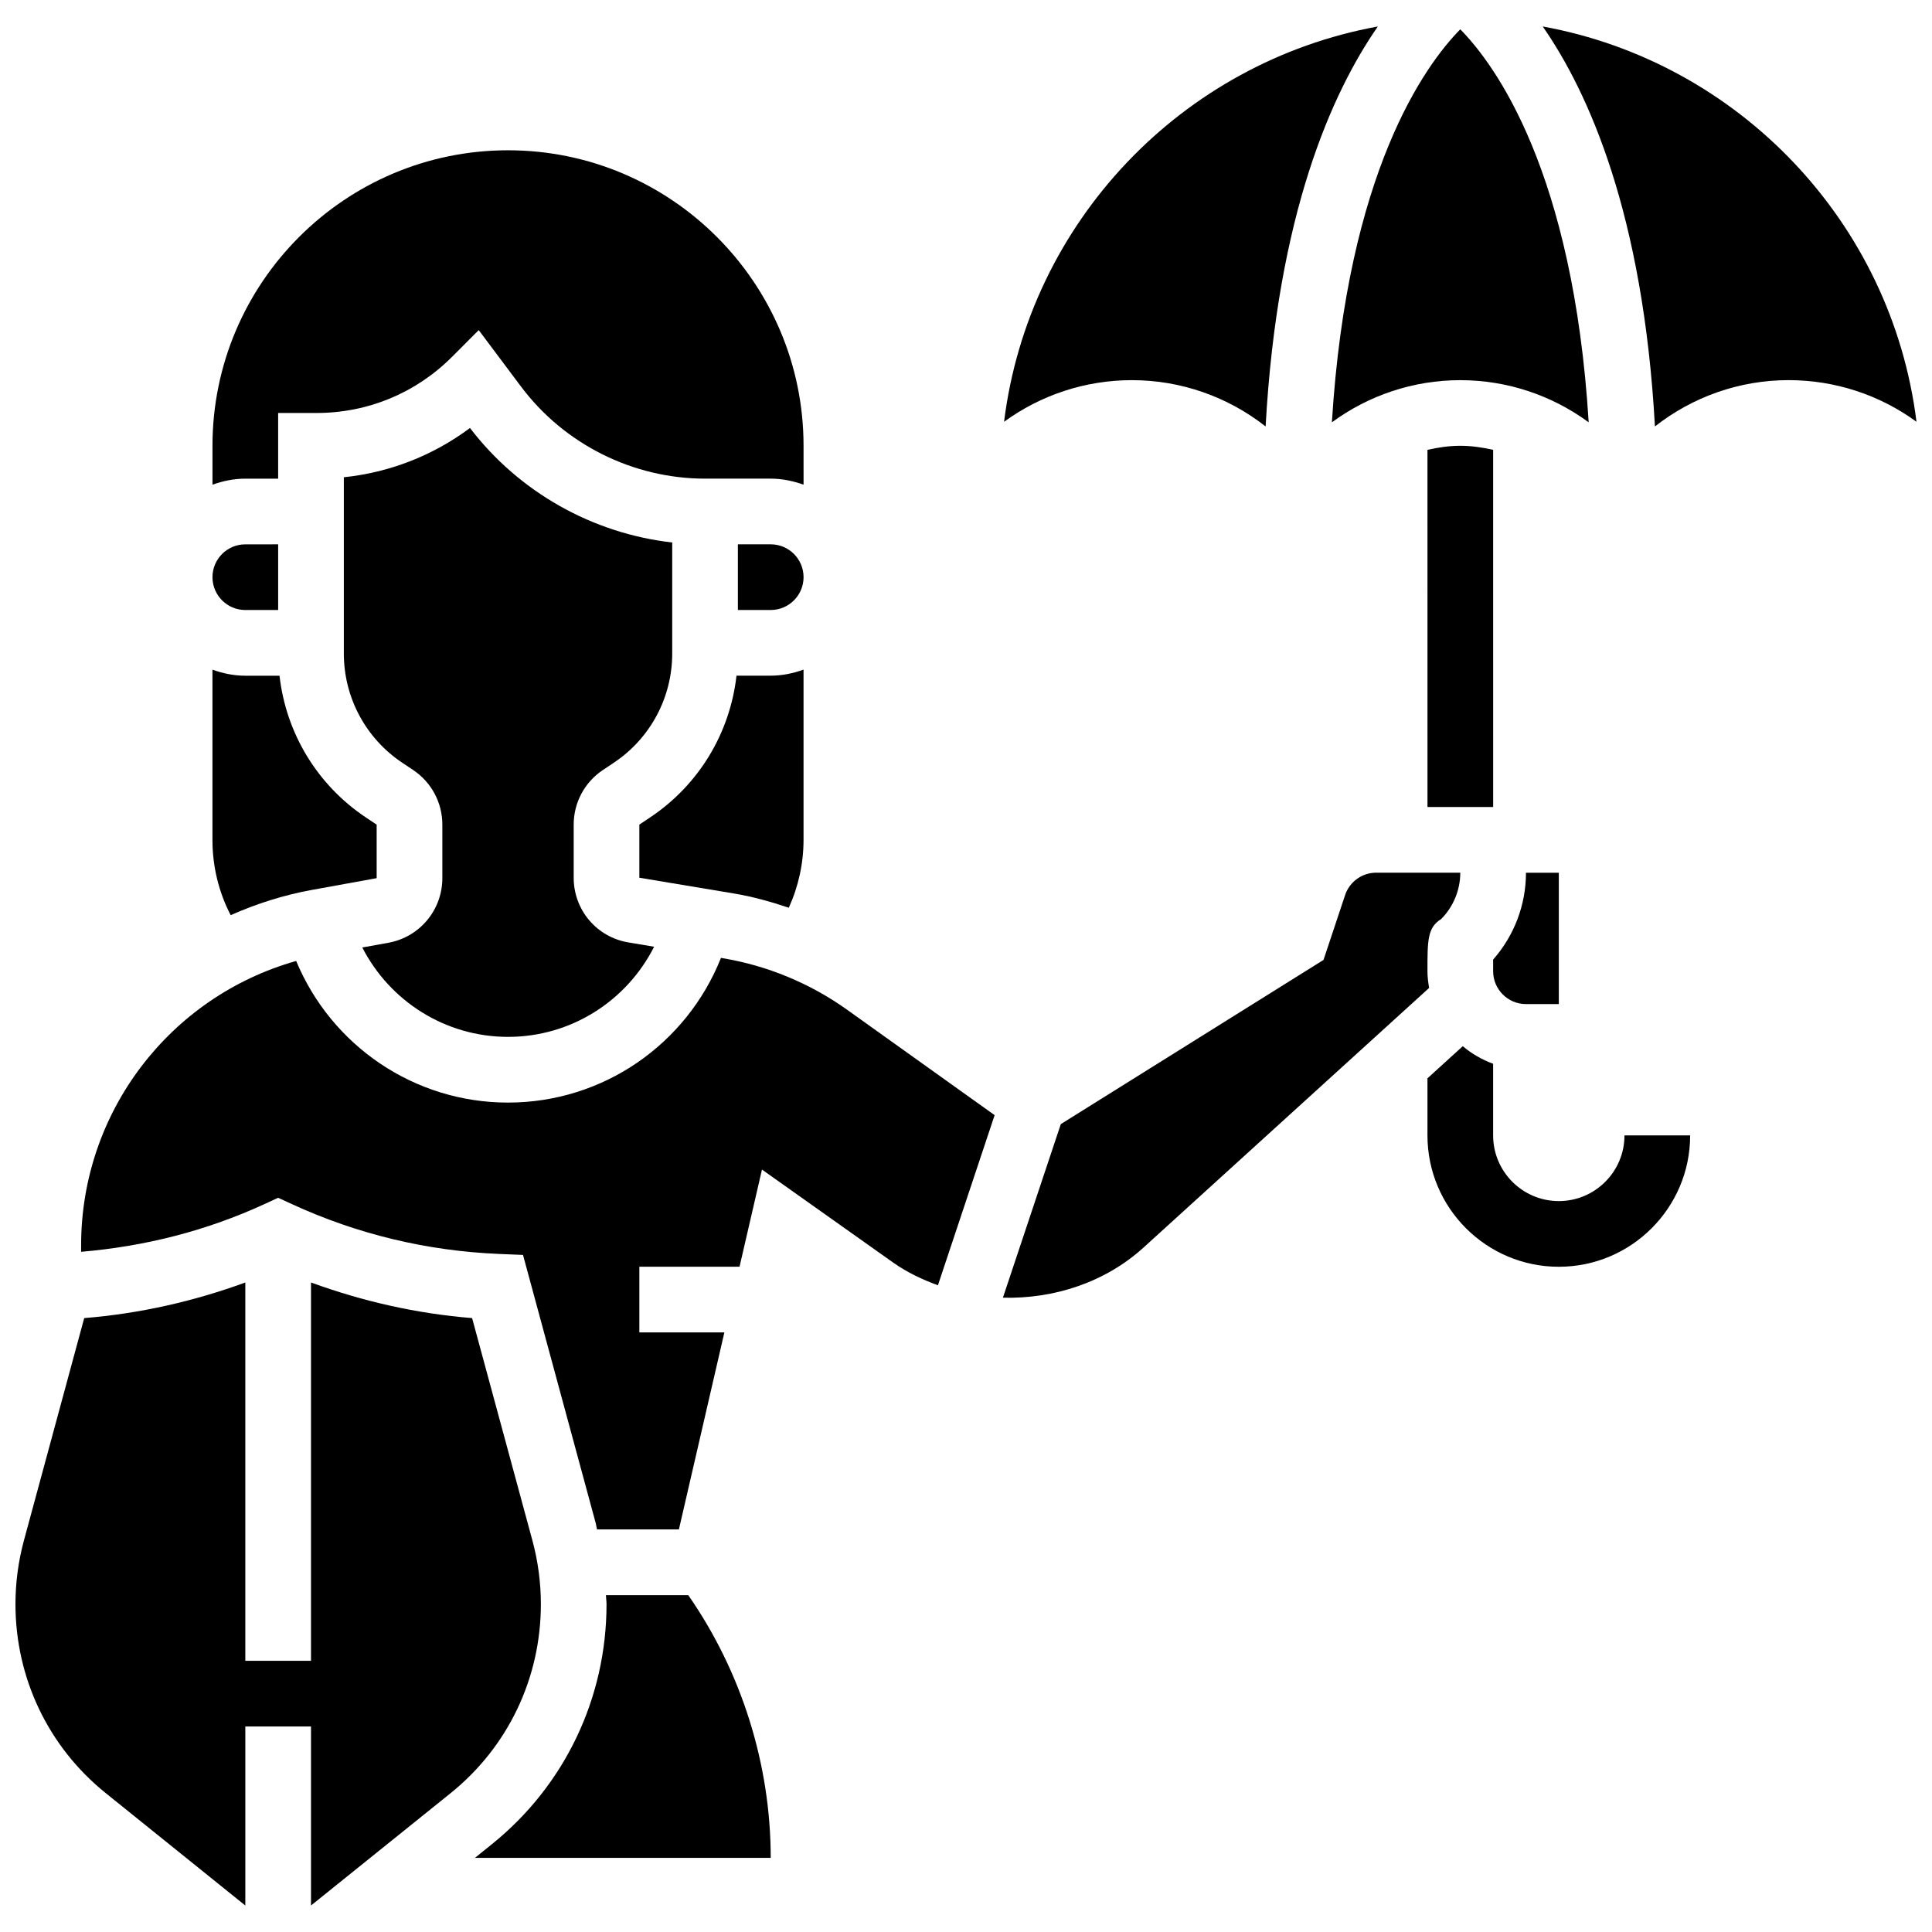
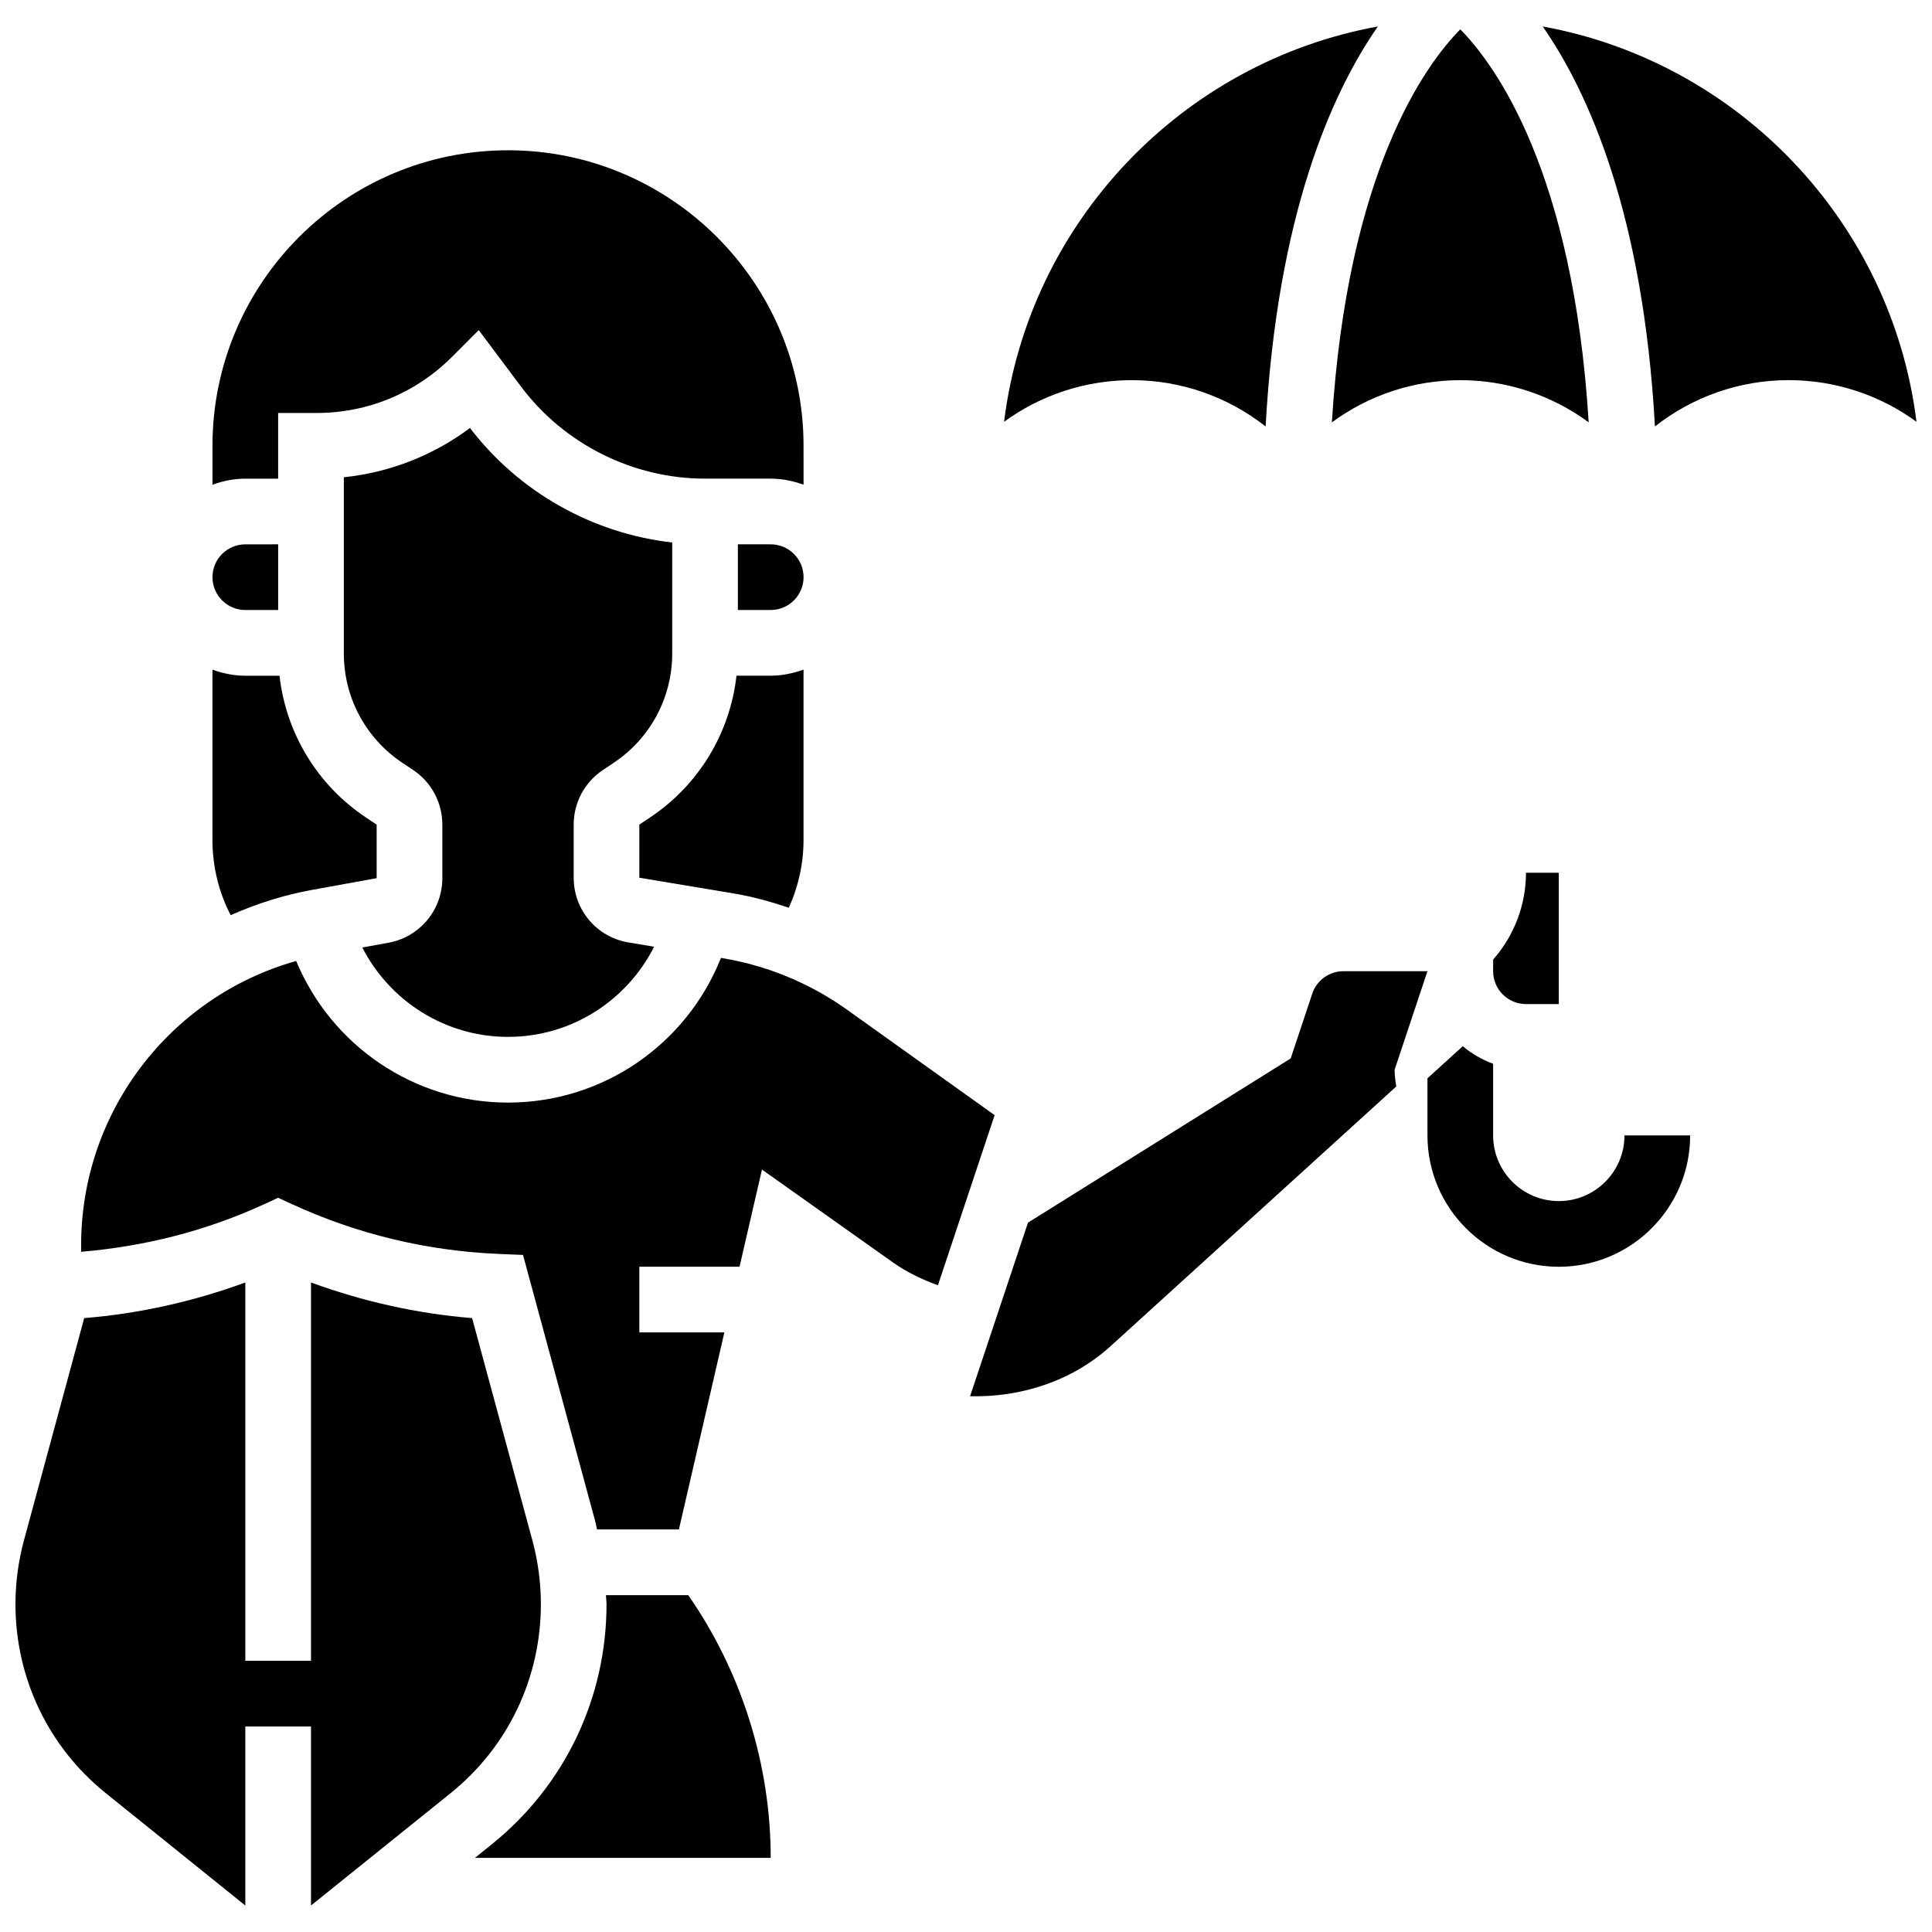
<svg xmlns="http://www.w3.org/2000/svg" width="800px" height="800px" version="1.1" viewBox="144 144 512 512">
  <defs>
    <clipPath id="b">
      <path d="m148.09 483h139.91v166h-139.91z" />
    </clipPath>
    <clipPath id="a">
      <path d="m552 151h99.902v107h-99.902z" />
    </clipPath>
  </defs>
  <path d="m557.1 462.3c-9.598 0-17.406-7.805-17.406-17.406v-18.98c-2.949-1.086-5.676-2.664-8.039-4.664l-9.363 8.516v15.133c0 19.195 15.613 34.809 34.809 34.809 19.195 0 34.809-15.613 34.809-34.809h-17.406c0 9.598-7.805 17.402-17.402 17.402z" />
-   <path d="m539.7 263.21c-2.836-0.637-5.734-1.07-8.703-1.07s-5.867 0.434-8.703 1.07l0.004 94.656h17.406z" />
  <path d="m348.25 288.25h-8.703v17.406h8.703c4.805 0 8.703-3.906 8.703-8.703s-3.898-8.703-8.703-8.703z" />
  <path d="m209.01 305.66h8.703v-17.406l-8.703 0.004c-4.805 0-8.703 3.906-8.703 8.703 0.004 4.793 3.902 8.699 8.703 8.699z" />
  <path d="m226.69 379.83 17.129-3.109v-14.184l-2.856-1.906c-12.906-8.605-21.172-22.363-22.887-37.559h-9.07c-3.062 0-5.969-0.625-8.703-1.602v45.113c0 7.039 1.664 13.828 4.828 19.945 6.801-3.012 13.988-5.324 21.559-6.699z" />
  <path d="m353.04 384.56c2.547-5.613 3.906-11.723 3.906-17.988v-45.113c-2.734 0.977-5.641 1.602-8.703 1.602h-9.066c-1.715 15.203-9.98 28.953-22.887 37.559l-2.856 1.906v14.082l25.062 4.176c4.941 0.816 9.781 2.184 14.543 3.777z" />
  <path d="m246.93 393.84-6.918 1.254c7.32 14.262 22.035 23.688 38.621 23.688 16.691 0 31.441-9.504 38.715-23.887l-6.762-1.133c-8.434-1.383-14.551-8.605-14.551-17.152v-14.082c0-5.832 2.898-11.242 7.754-14.48l2.856-1.906c9.703-6.461 15.5-17.289 15.5-28.957v-29.422c-21.078-2.383-40.621-13.34-53.59-30.344-9.773 7.289-21.25 11.789-33.434 13.059v46.707c0 11.66 5.797 22.488 15.5 28.961l2.856 1.906c4.852 3.234 7.75 8.648 7.75 14.48v14.184c0 8.426-6.004 15.621-14.297 17.125z" />
  <g clip-path="url(#b)">
    <path d="m285.09 552.23-15.977-58.922c-14.672-1.184-28.945-4.422-42.695-9.434v100.26h-17.406v-100.26c-13.75 5.019-28.031 8.25-42.695 9.434l-15.977 58.934c-1.484 5.496-2.242 11.18-2.242 16.871 0 19.59 8.719 37.848 23.914 50.074l37 29.797v-47.445h17.406v47.438l37.004-29.777c15.191-12.23 23.914-30.488 23.914-50.086 0-5.691-0.758-11.375-2.246-16.883z" />
  </g>
  <path d="m217.71 270.85v-17.406h10.199c13.551 0 26.289-5.273 35.863-14.855l7.094-7.102 11.234 14.992c11.445 15.254 29.656 24.367 48.742 24.367h17.406c3.062 0 5.969 0.625 8.703 1.602l-0.004-10.301c0-43.18-35.133-78.32-78.32-78.32s-78.32 35.141-78.32 78.32v10.305c2.734-0.977 5.641-1.602 8.703-1.602z" />
-   <path d="m522.29 401.38c0-8.172 0-11.59 3.621-13.809 3.234-3.258 5.078-7.688 5.078-12.301h-22.27c-3.75 0-7.074 2.394-8.258 5.953l-5.719 17.168-69.617 43.512-15.344 46c13.488 0.348 27.09-4.039 37.273-13.297l75.676-68.793c-0.242-1.441-0.441-2.91-0.441-4.434z" />
+   <path d="m522.29 401.38h-22.27c-3.75 0-7.074 2.394-8.258 5.953l-5.719 17.168-69.617 43.512-15.344 46c13.488 0.348 27.09-4.039 37.273-13.297l75.676-68.793c-0.242-1.441-0.441-2.91-0.441-4.434z" />
  <path d="m548.4 410.09h8.703v-34.809h-8.703c0 8.512-3.125 16.691-8.703 23.016v3.09c0 4.793 3.898 8.703 8.703 8.703z" />
  <path d="m304.58 566.73c0.016 0.801 0.156 1.59 0.156 2.383 0 24.887-11.078 48.078-30.406 63.641l-4.465 3.594h78.383c0-24.758-7.734-49.309-21.852-69.617z" />
  <path d="m335.64 397.95-0.574-0.098c-9.121 22.887-31.223 38.344-56.441 38.344-24.871 0-46.809-15.098-56.137-37.531-33.438 9.441-56.992 40.004-56.992 75.352v1.723c16.848-1.426 33.184-5.551 48.574-12.637l3.637-1.68 3.637 1.672c17.316 7.973 35.785 12.41 54.895 13.211l6.363 0.262 19.277 71.105c0.148 0.539 0.191 1.105 0.332 1.645h21.703l12.051-52.215h-22.531v-17.406h26.551l5.945-25.75 34.828 24.688c3.656 2.586 7.668 4.457 11.801 5.977l15.027-45.086-39.281-28.066c-9.68-6.879-20.969-11.551-32.664-13.508z" />
  <path d="m479.4 257.01c3.113-56.332 17.621-88.562 29.742-105.99-51.926 9.449-92.496 51.883-99.055 104.76 9.695-7.074 21.504-11.035 33.887-11.035 13.051 0 25.453 4.438 35.426 12.27z" />
  <path d="m530.99 151.77c-9.312 9.449-29.938 37.75-34.027 104.15 9.719-7.152 21.582-11.172 34.027-11.172 12.445 0 24.297 4.019 34.027 11.172-4.09-66.398-24.715-94.699-34.027-104.15z" />
  <g clip-path="url(#a)">
    <path d="m552.84 151.02c12.121 17.43 26.629 49.664 29.734 105.99 9.98-7.832 22.375-12.27 35.426-12.27 12.383 0 24.184 3.949 33.887 11.035-6.551-52.875-47.117-95.309-99.047-104.76z" />
  </g>
</svg>